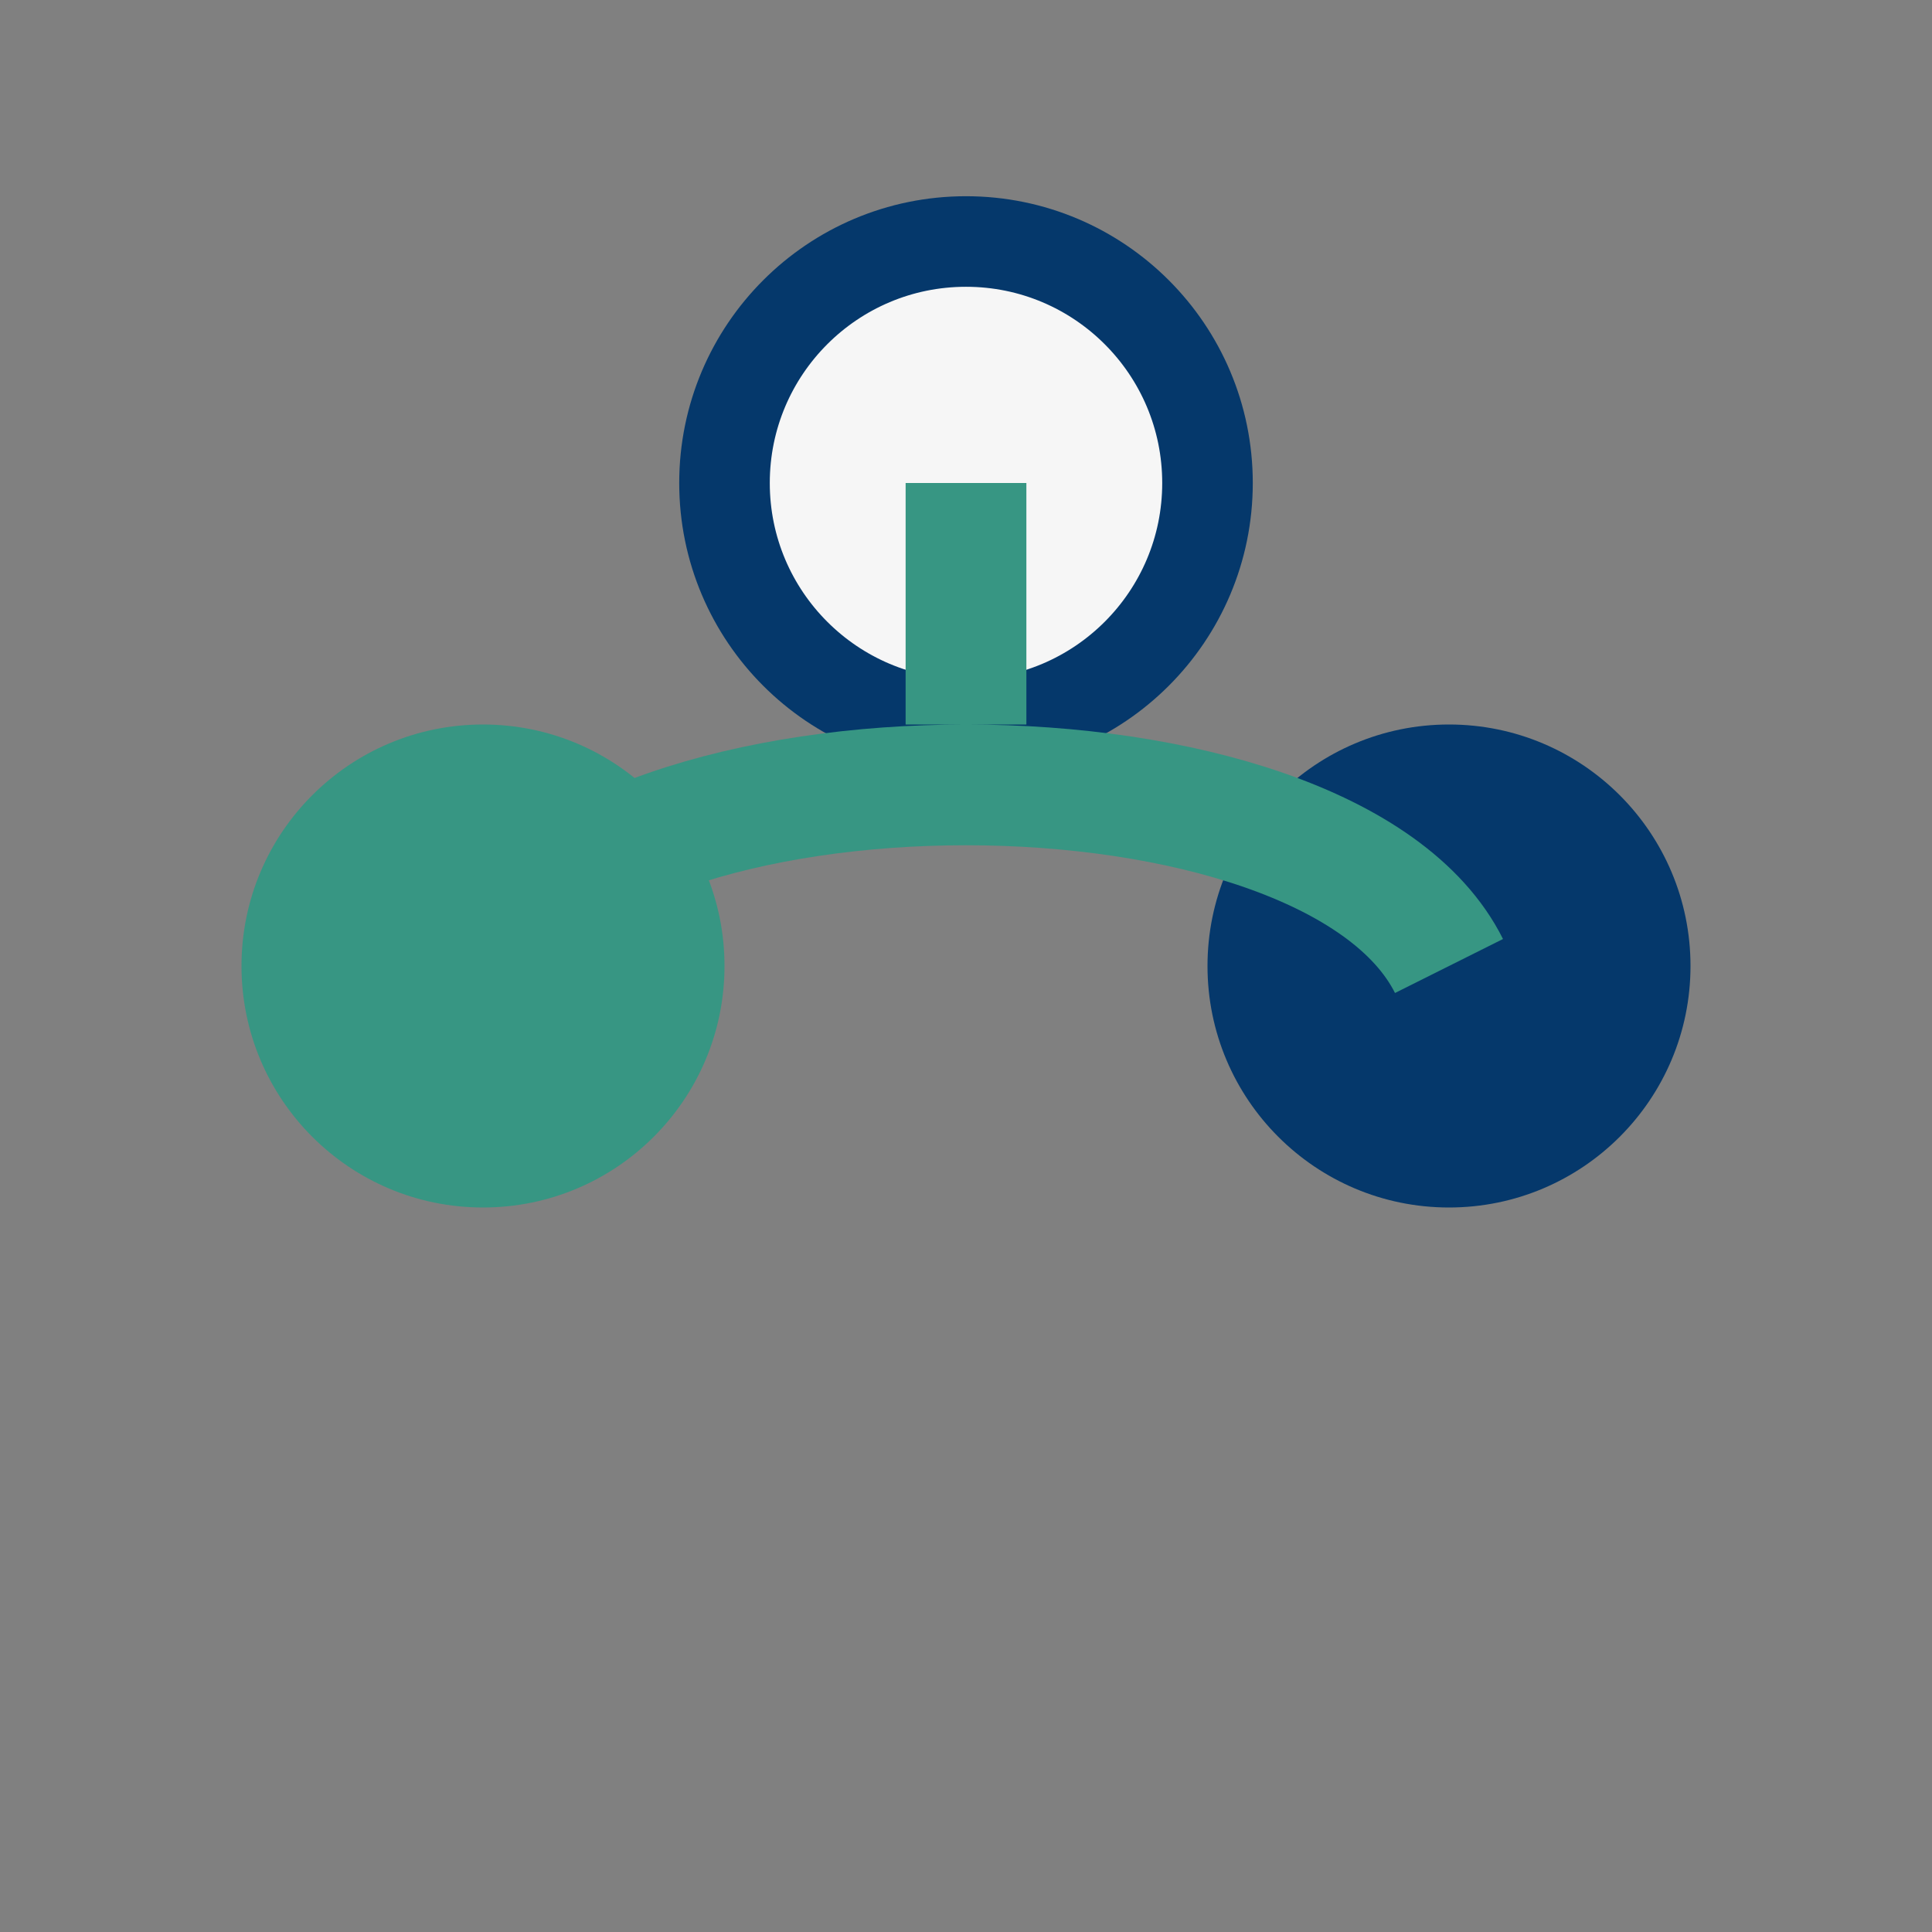
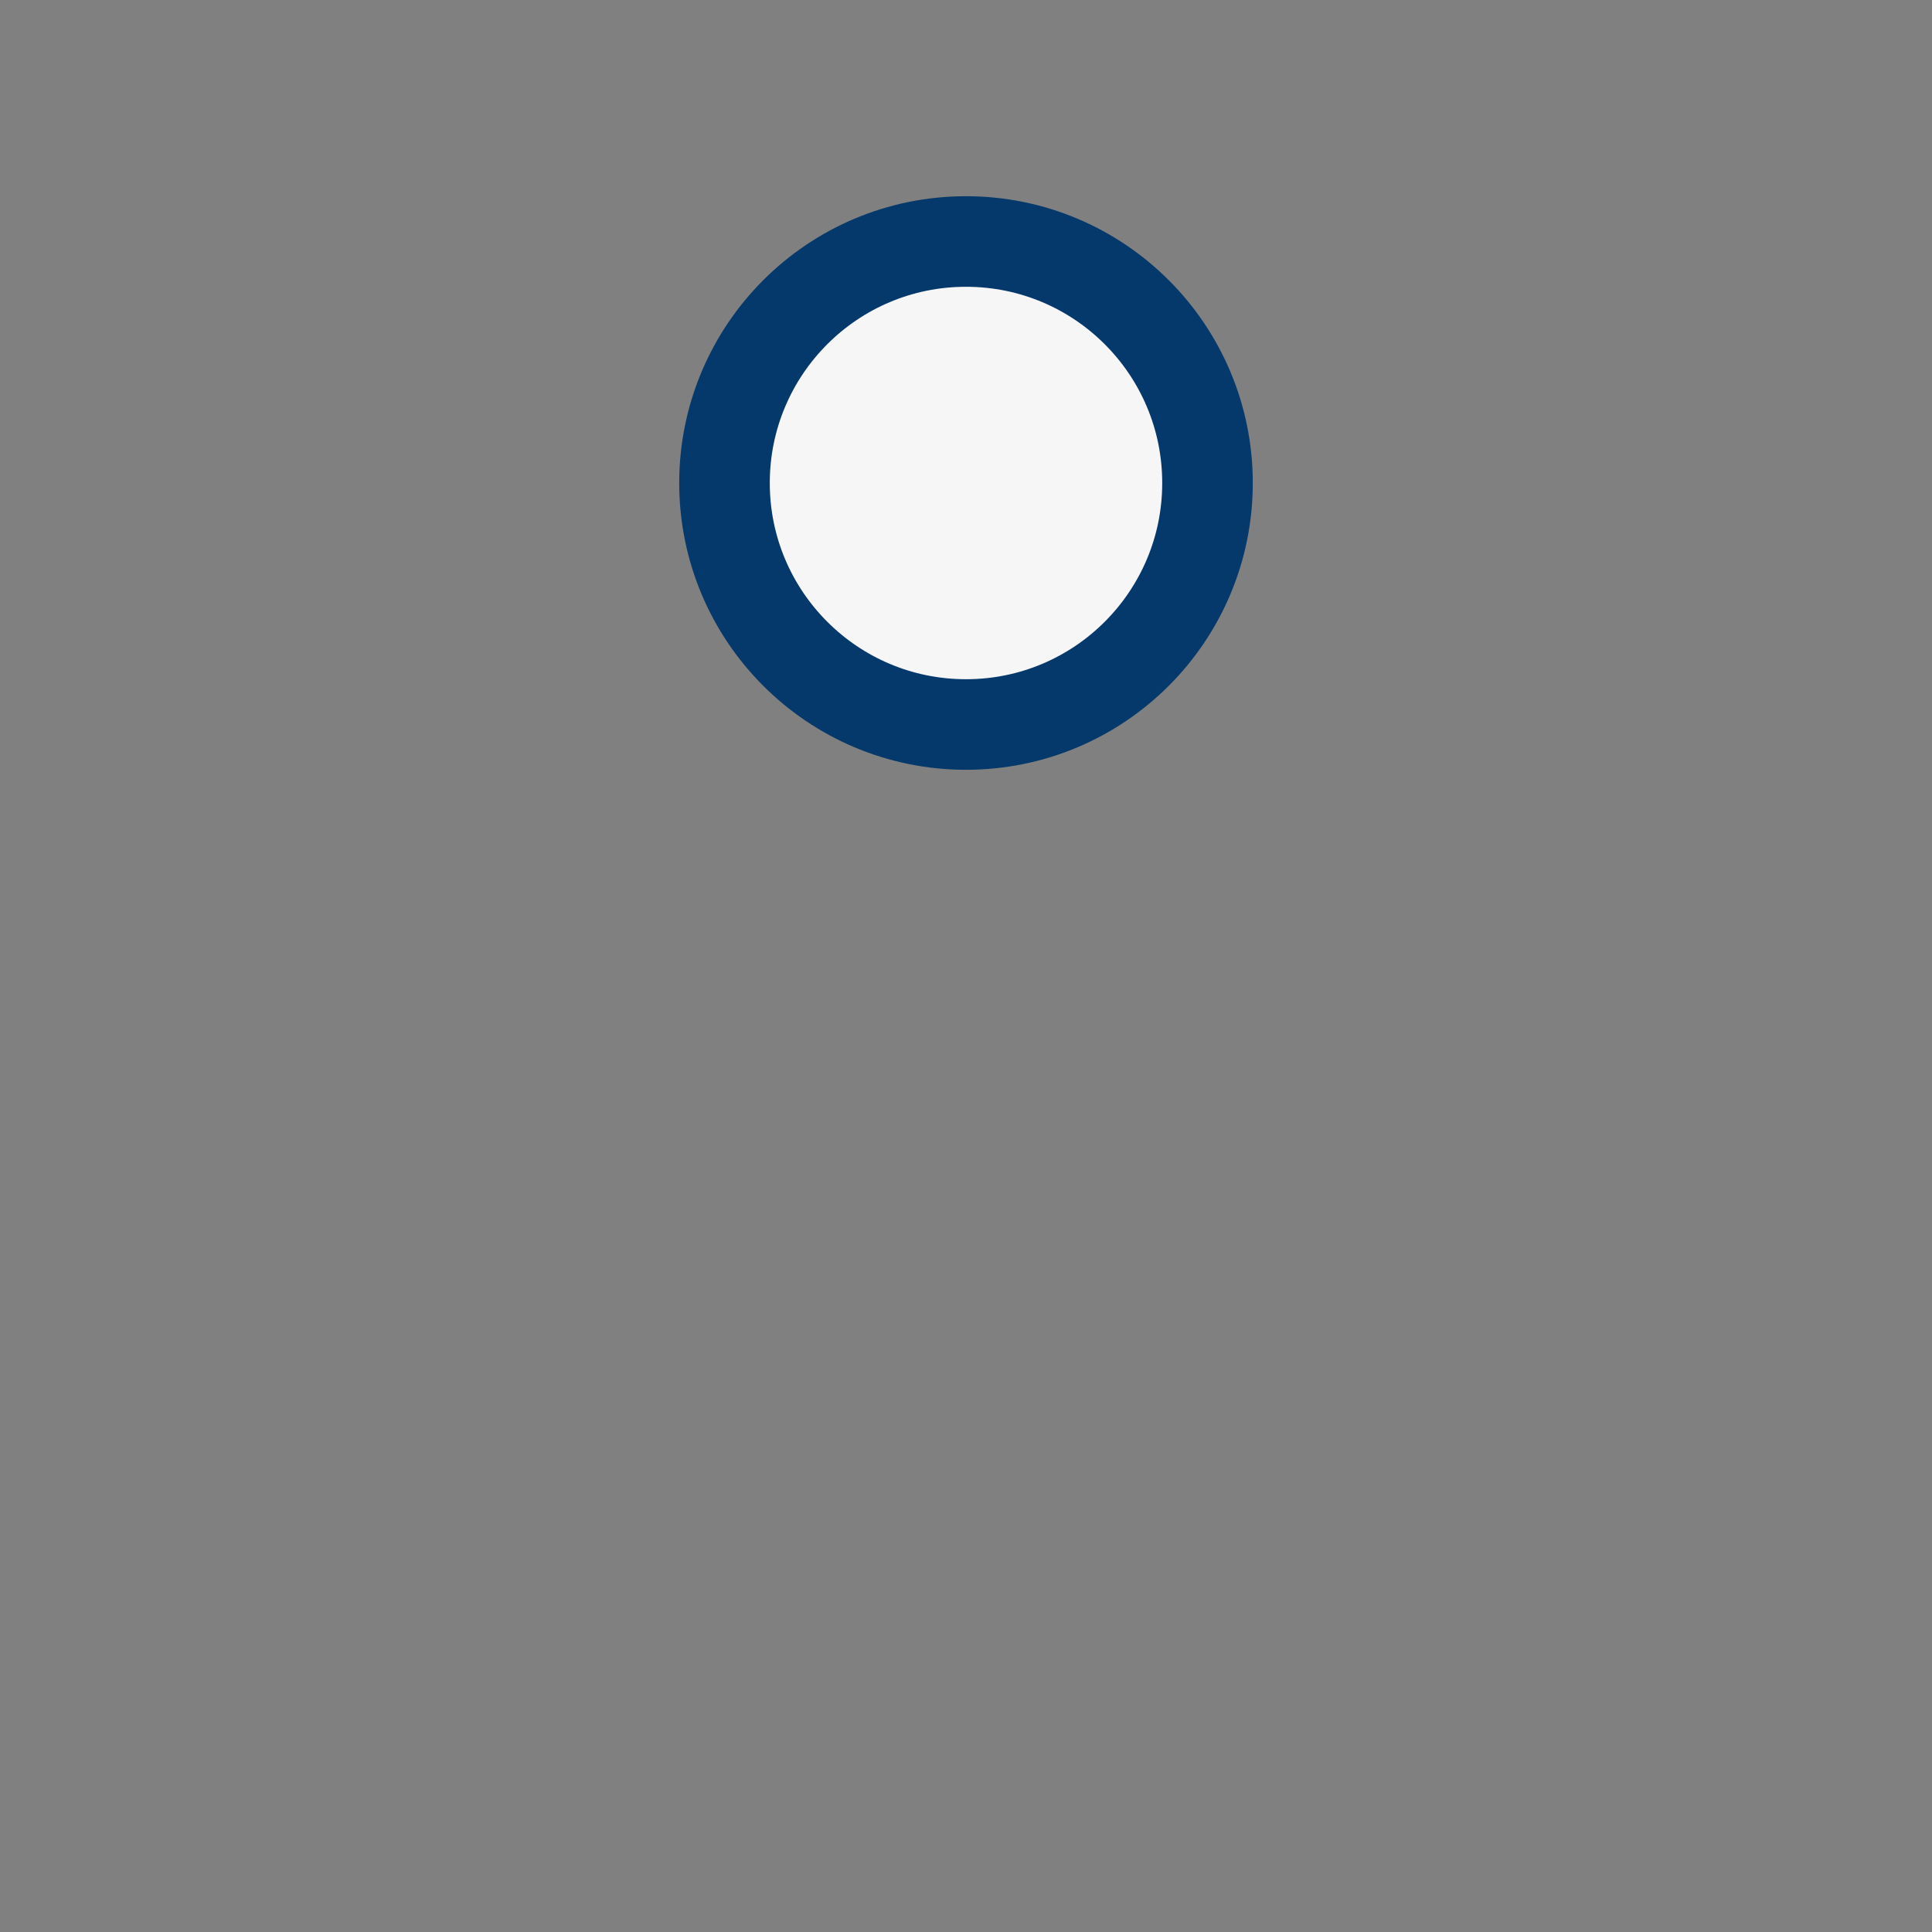
<svg xmlns="http://www.w3.org/2000/svg" width="32" height="32" viewBox="0 0 32 32">
  <rect x="0" y="0" width="32" height="32" fill="#808080" stroke="none" />
-   <circle cx="8" cy="16" r="4" fill="#379683" />
-   <circle cx="24" cy="16" r="4" fill="#05386B" />
  <circle cx="16" cy="8" r="4" fill="#F6F6F6" stroke="#05386B" stroke-width="1.5" />
-   <path d="M8 16C10 12 22 12 24 16M16 8v4" stroke="#379683" stroke-width="2" fill="none" />
</svg>